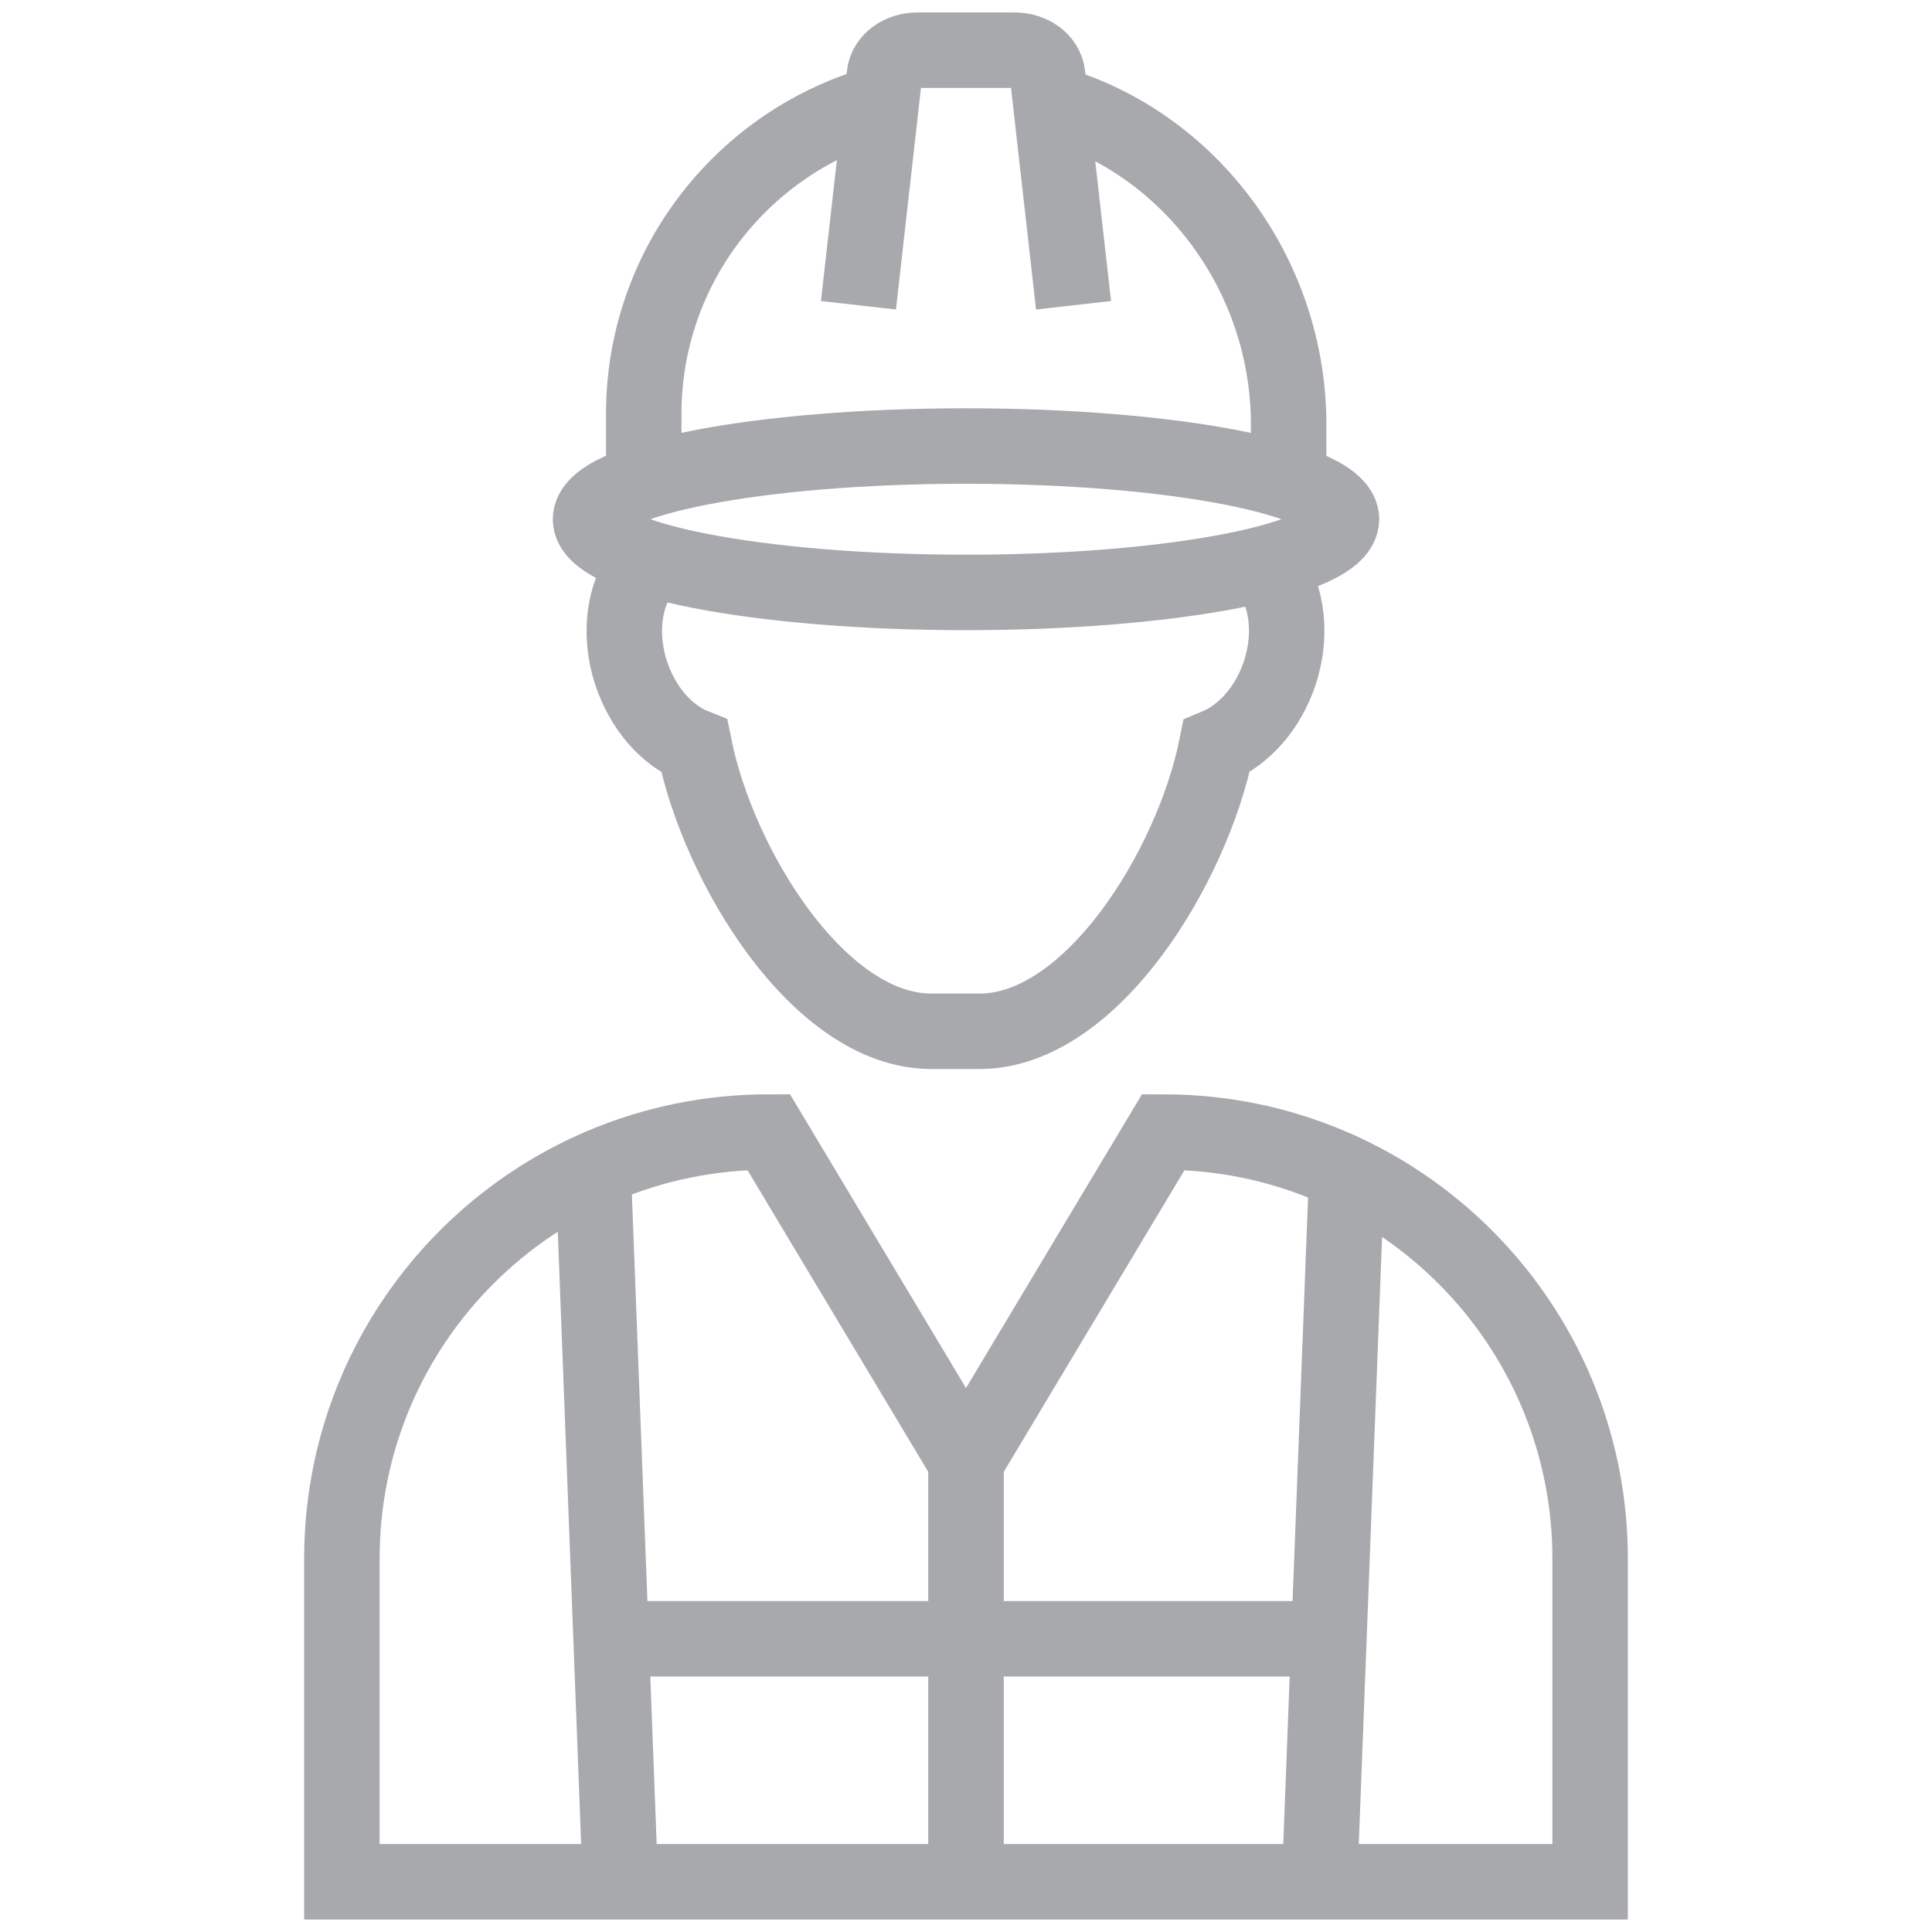
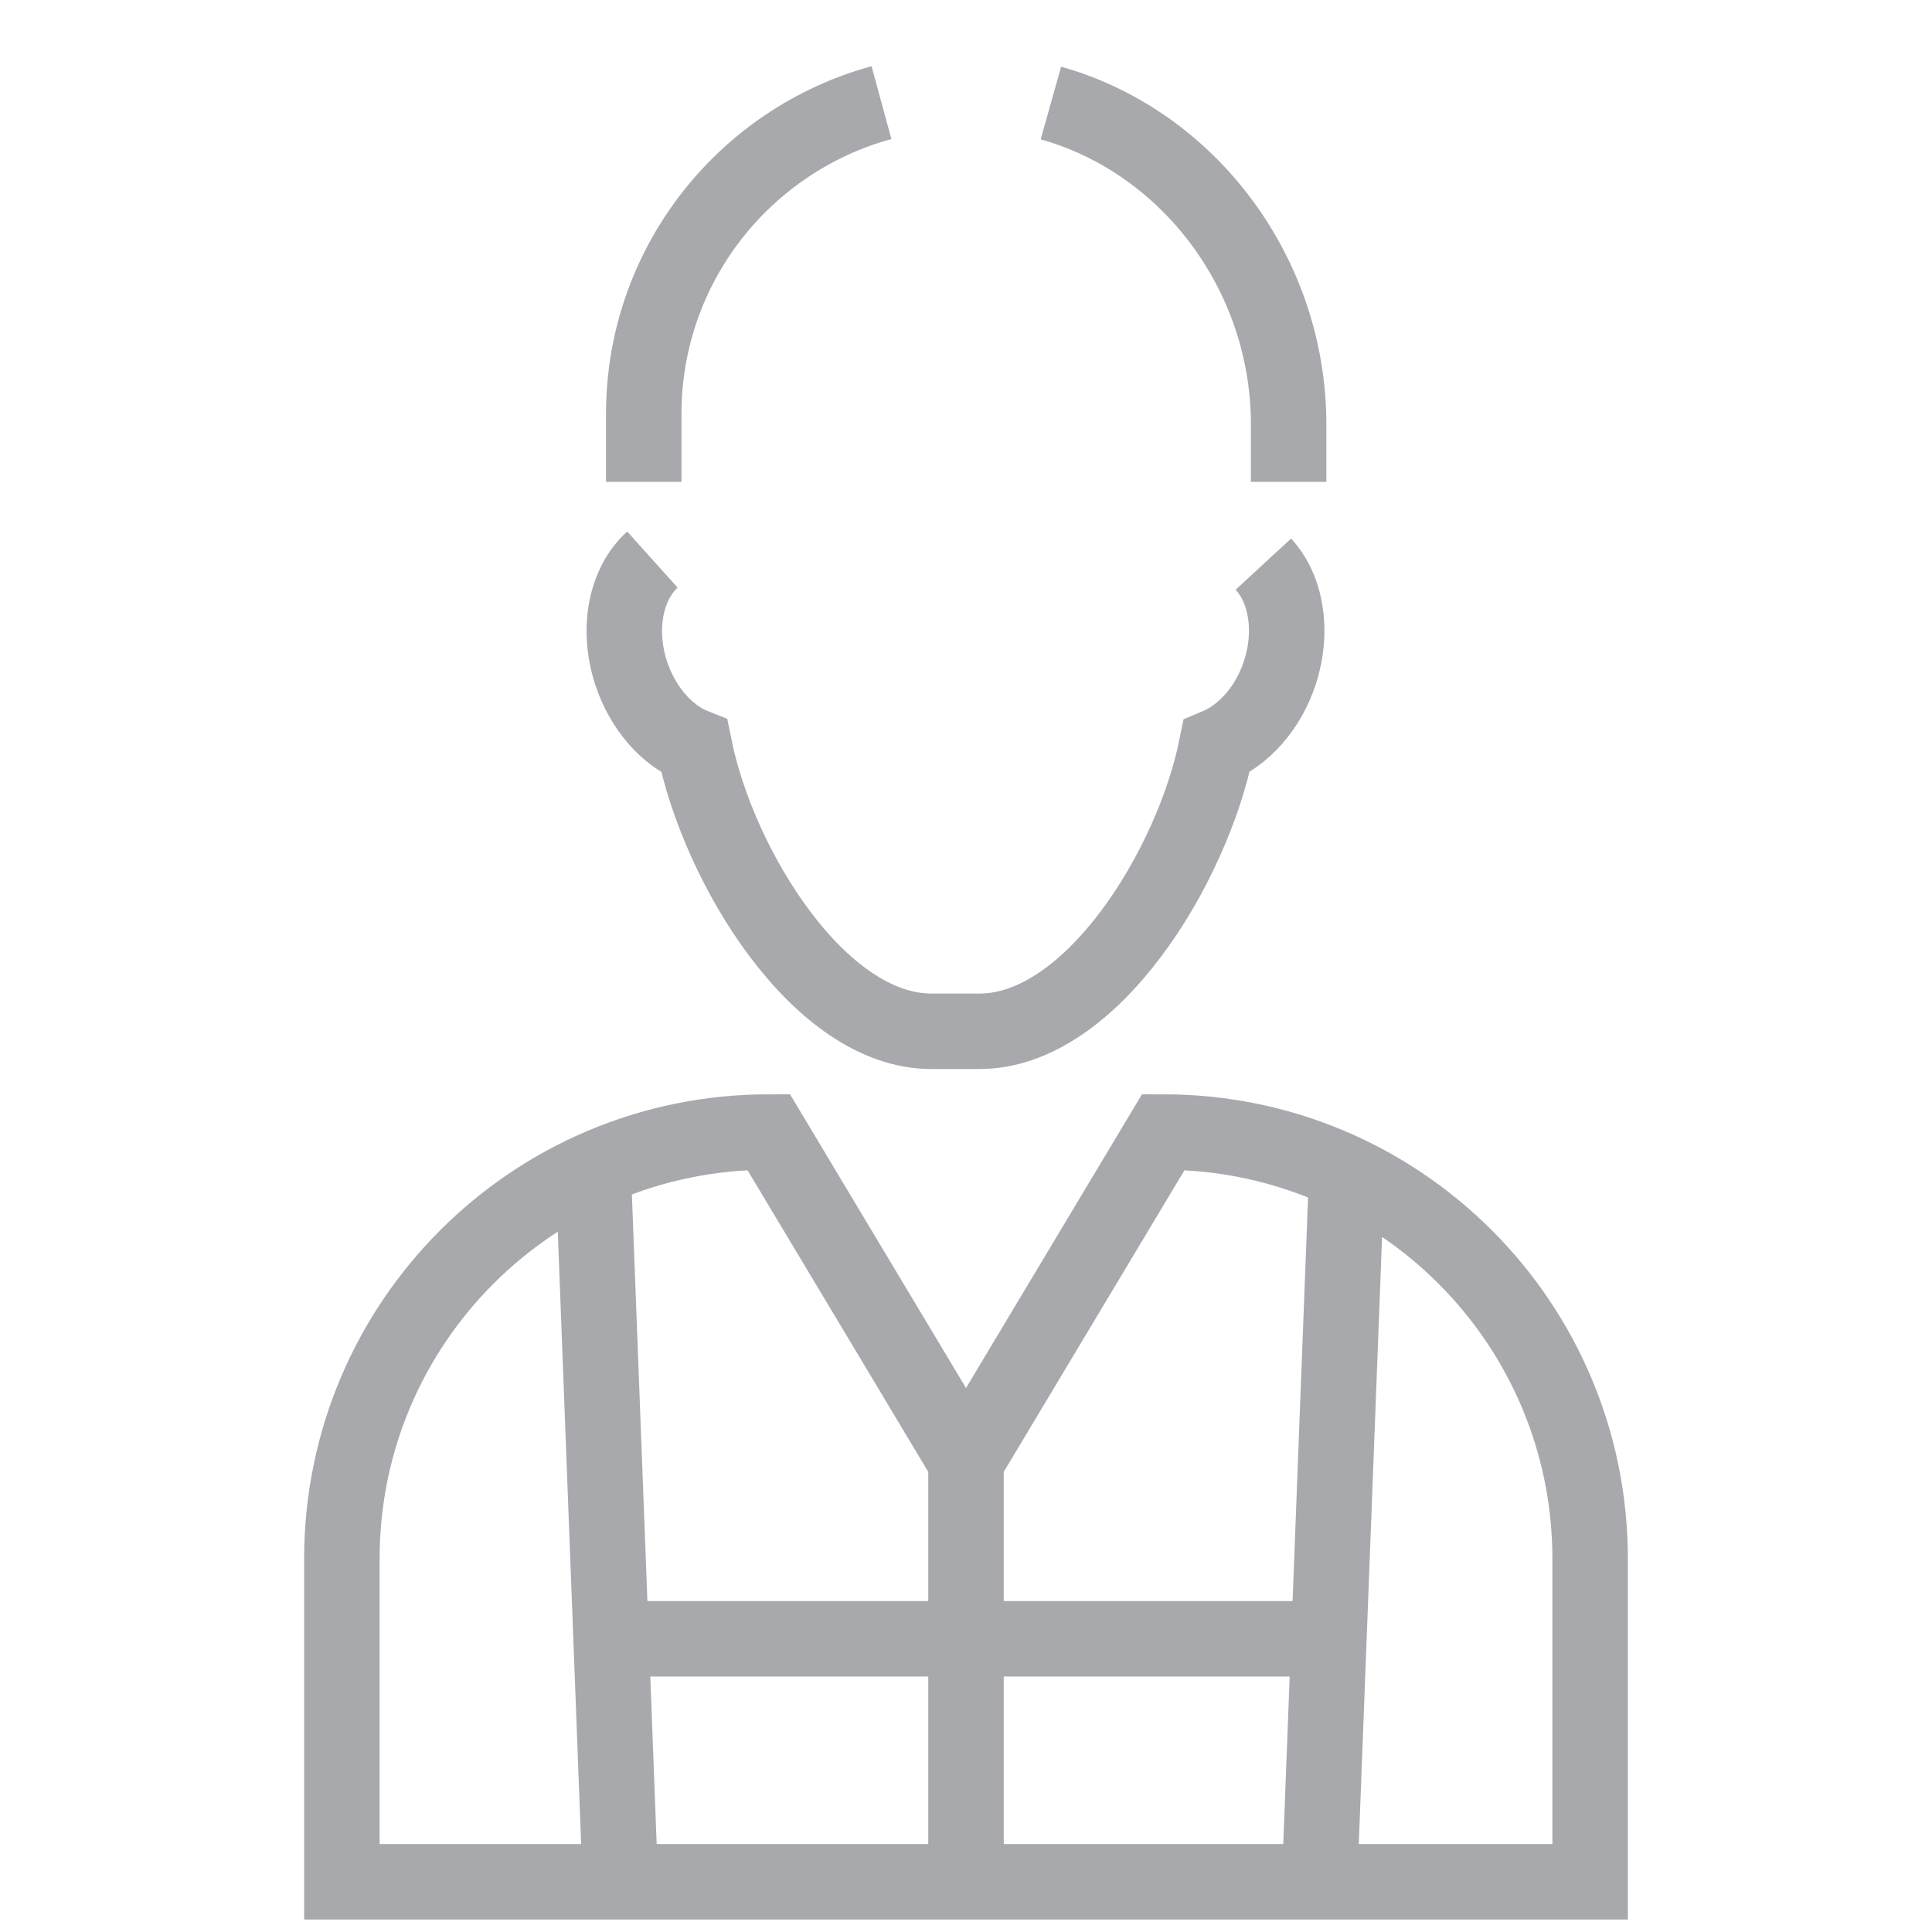
<svg xmlns="http://www.w3.org/2000/svg" id="Layer_1" version="1.1" viewBox="0 0 512 512">
  <defs>
    <style>
      .st0 {
        fill: none;
        stroke: #a8a9ad;
        stroke-miterlimit: 10;
        stroke-width: 20px;
      }
    </style>
  </defs>
  <g>
    <path class="st0" d="M256,498.7H90.6v-85.6c0-62.5,50.6-113.1,113.1-113.1l52.3,87.3,52.3-87.3c62.5,0,113.1,50.6,113.1,113.1v85.6h-165.4Z" />
    <path class="st0" d="M172.9,148.3c-6.9,6.2-9.5,18-5.7,29.9,3.1,9.5,9.5,16.7,16.8,19.6,6.4,31.8,33.1,75.5,62.8,75.5h12.8c29.7,0,56.4-43.7,62.8-75.5,7.2-3,13.7-10.1,16.8-19.6,3.6-11.1,1.6-22.2-4.4-28.7" />
    <line class="st0" x1="164.4" y1="498.7" x2="157.2" y2="310" />
    <line class="st0" x1="349.7" y1="498.7" x2="356.9" y2="311" />
    <path class="st0" d="M233.6,27.2c-36.3,9.9-63,43.1-63,82.5v18" />
    <path class="st0" d="M341.5,127.7v-15.2c0-39.8-26.4-74.9-63-85.2" />
-     <path class="st0" d="M227.5,80.9l6.9-61.1c.4-3.7,4.2-6.5,8.7-6.5h25.8c4.5,0,8.3,2.8,8.7,6.5l6.9,61.1" />
    <line class="st0" x1="162" y1="434.3" x2="349.7" y2="434.3" />
    <line class="st0" x1="256" y1="387.3" x2="256" y2="498.7" />
  </g>
-   <path class="st0" d="M355.5,137.6c0,10.7-44.5,19.4-99.5,19.4s-99.5-8.7-99.5-19.4,44.5-19.4,99.5-19.4,99.5,8.7,99.5,19.4Z" />
</svg>